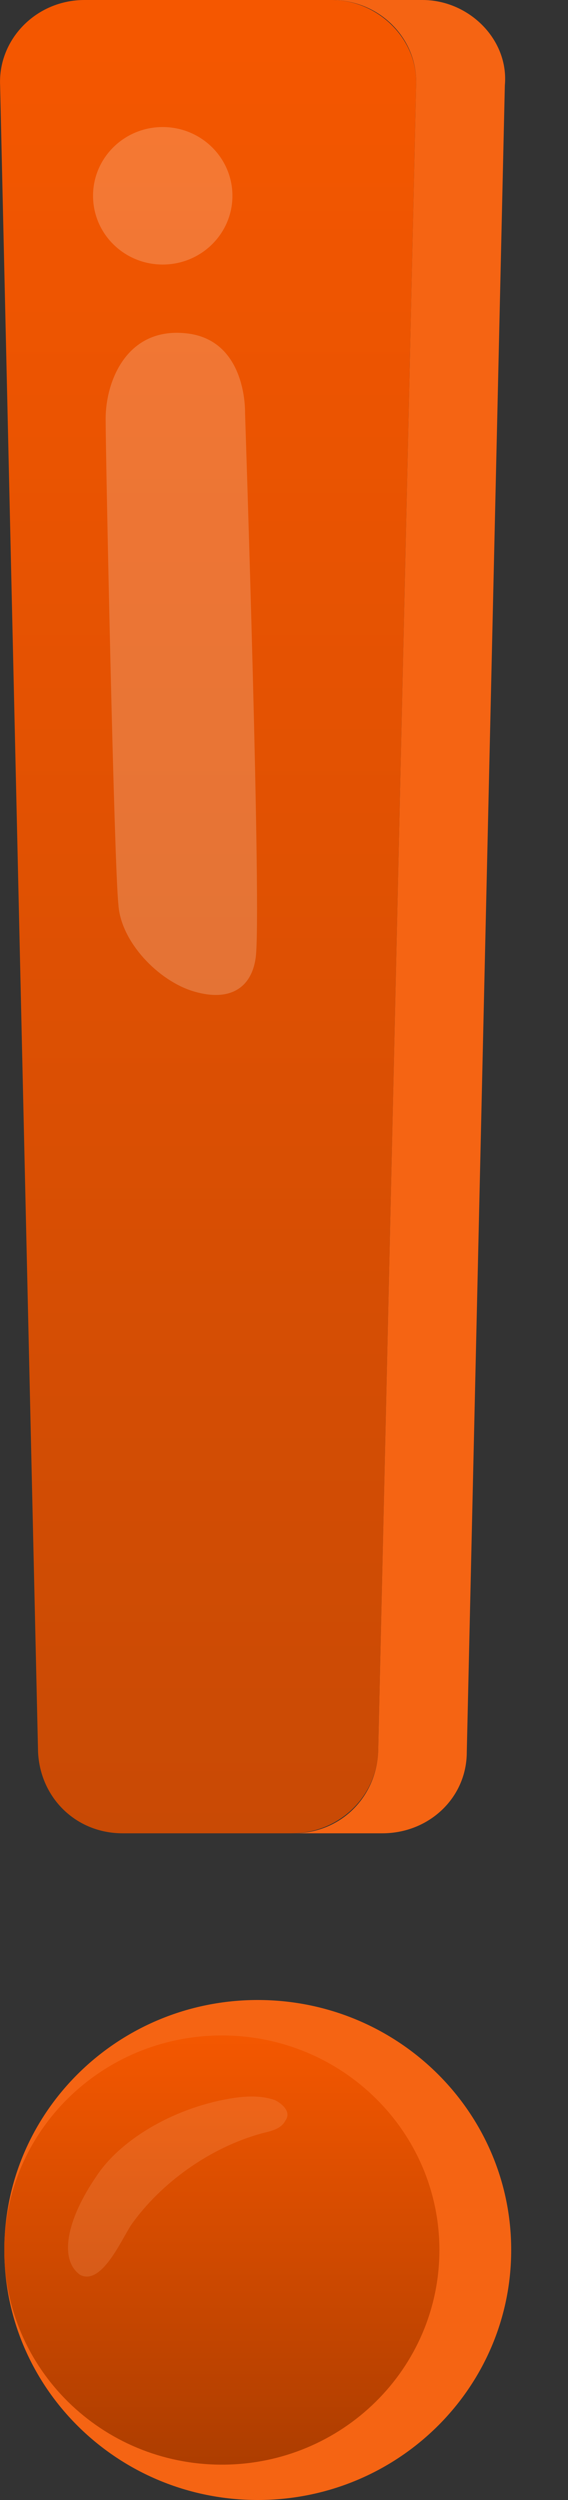
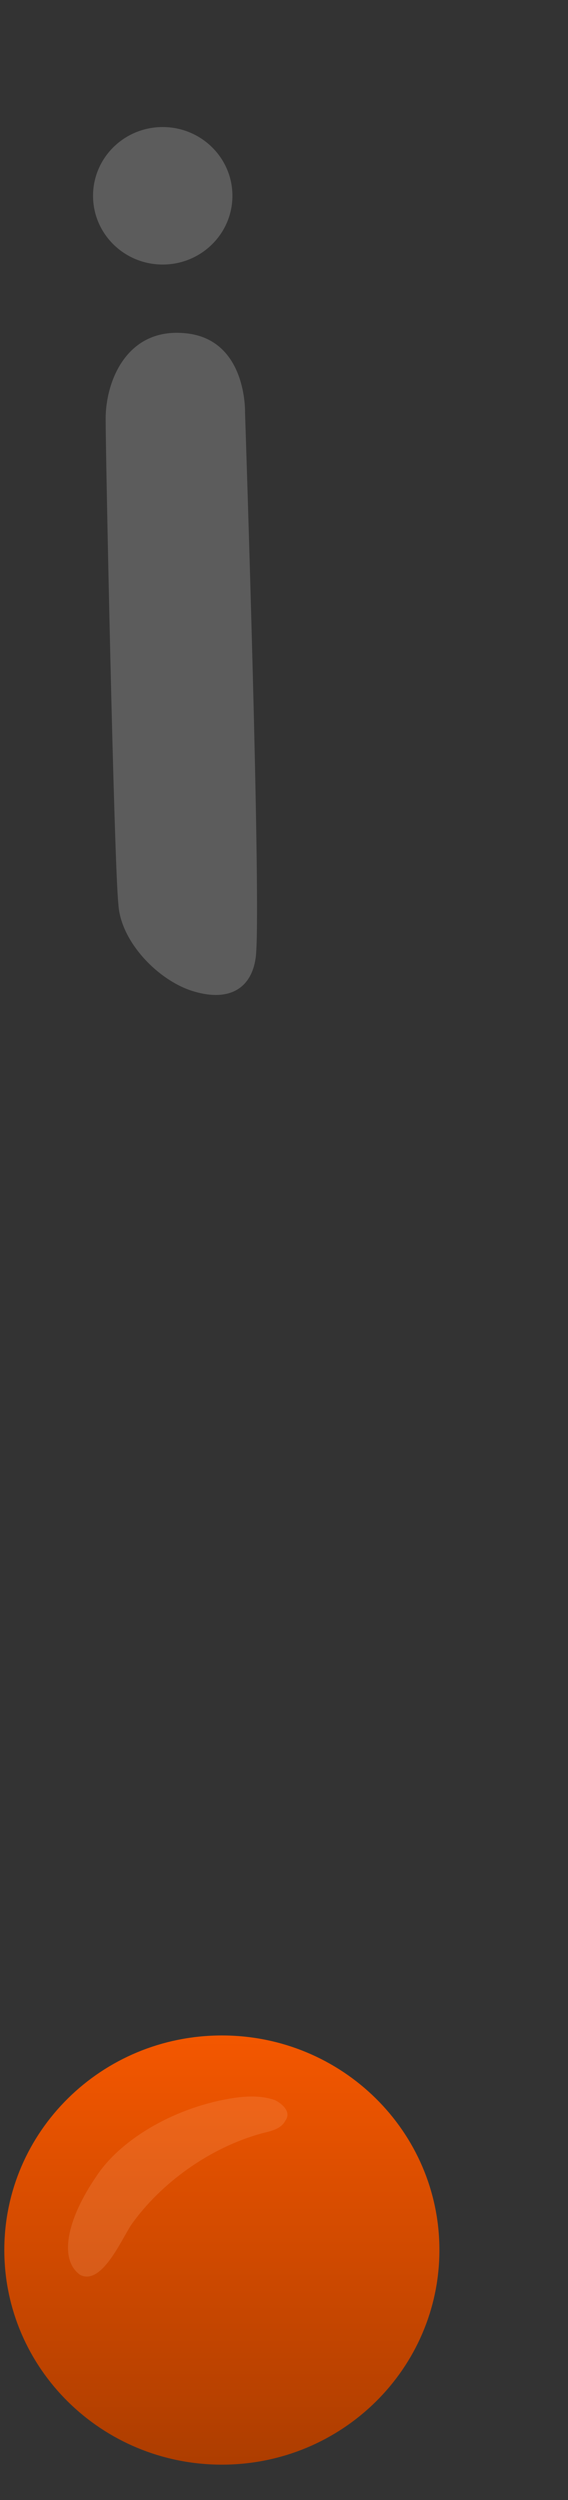
<svg xmlns="http://www.w3.org/2000/svg" width="5" height="22" viewBox="0 0 5 22" fill="none">
  <rect x="0" y="0" width="5" height="22" fill="#333333" stroke="none" />
-   <path d="M3.329 15.418L3.663 0.752C3.682 0.348 3.329 0 2.92 0H0.744C0.317 0 -0.018 0.348 0.001 0.752L0.335 15.418C0.354 15.822 0.67 16.133 1.079 16.133H2.567C2.976 16.133 3.31 15.822 3.329 15.418Z" fill="url(#paint0_linear_1872_486)" />
  <path opacity="0.2" d="M2.25 8.433C2.306 8.085 2.157 3.63 2.157 3.63C2.157 3.63 2.176 2.988 1.637 2.933C1.116 2.878 0.93 3.355 0.93 3.685C0.93 4.015 1.005 7.626 1.042 7.956C1.06 8.286 1.395 8.635 1.711 8.726C2.027 8.818 2.213 8.69 2.25 8.433Z" fill="white" />
  <path opacity="0.2" d="M1.432 2.328C1.771 2.328 2.046 2.057 2.046 1.723C2.046 1.389 1.771 1.118 1.432 1.118C1.093 1.118 0.819 1.389 0.819 1.723C0.819 2.057 1.093 2.328 1.432 2.328Z" fill="white" />
-   <path d="M2.269 22C3.501 22 4.5 21.015 4.5 19.8C4.5 18.585 3.501 17.6 2.269 17.6C1.037 17.6 0.038 18.585 0.038 19.8C0.038 21.015 1.037 22 2.269 22Z" fill="#F56413" />
  <path d="M1.953 21.689C3.011 21.689 3.868 20.843 3.868 19.8C3.868 18.758 3.011 17.912 1.953 17.912C0.895 17.912 0.038 18.758 0.038 19.8C0.038 20.843 0.895 21.689 1.953 21.689Z" fill="url(#paint1_linear_1872_486)" />
  <path opacity="0.2" d="M0.856 19.14C1.079 18.81 1.563 18.535 2.065 18.461C2.195 18.443 2.306 18.443 2.418 18.48C2.492 18.516 2.567 18.59 2.511 18.663C2.474 18.736 2.381 18.755 2.306 18.773C1.841 18.901 1.414 19.213 1.154 19.58C1.061 19.726 0.893 20.111 0.707 20.02C0.521 19.891 0.577 19.543 0.856 19.14Z" fill="#FFAE80" />
-   <path d="M3.719 0H2.92C3.347 0 3.682 0.348 3.663 0.752L3.329 15.418C3.31 15.822 2.994 16.133 2.585 16.133H3.366C3.775 16.133 4.109 15.822 4.109 15.418L4.444 0.752C4.481 0.348 4.128 0 3.719 0Z" fill="#F56413" />
  <defs>
    <linearGradient id="paint0_linear_1872_486" x1="1.832" y1="0" x2="1.832" y2="16.133" gradientUnits="userSpaceOnUse">
      <stop stop-color="#F55700" />
      <stop offset="1" stop-color="#C94A05" />
    </linearGradient>
    <linearGradient id="paint1_linear_1872_486" x1="1.953" y1="17.912" x2="1.953" y2="21.689" gradientUnits="userSpaceOnUse">
      <stop stop-color="#F45700" />
      <stop offset="1" stop-color="#AD3D00" />
    </linearGradient>
  </defs>
</svg>